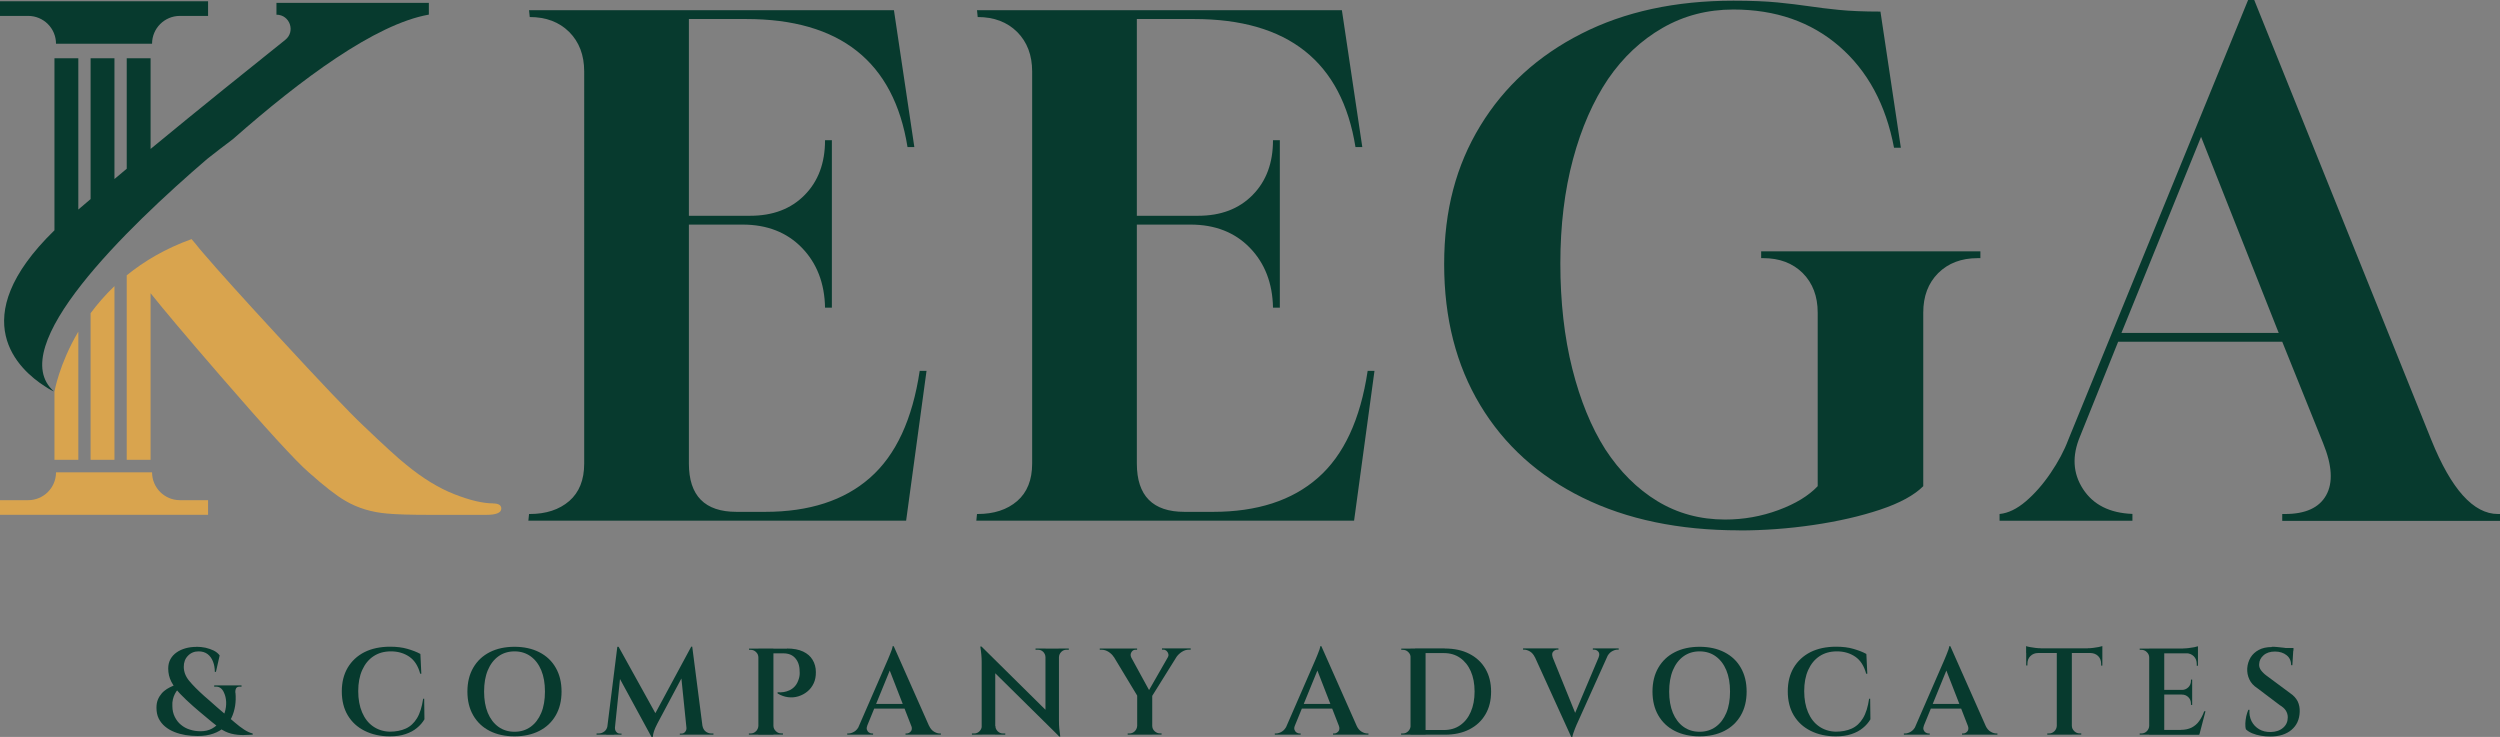
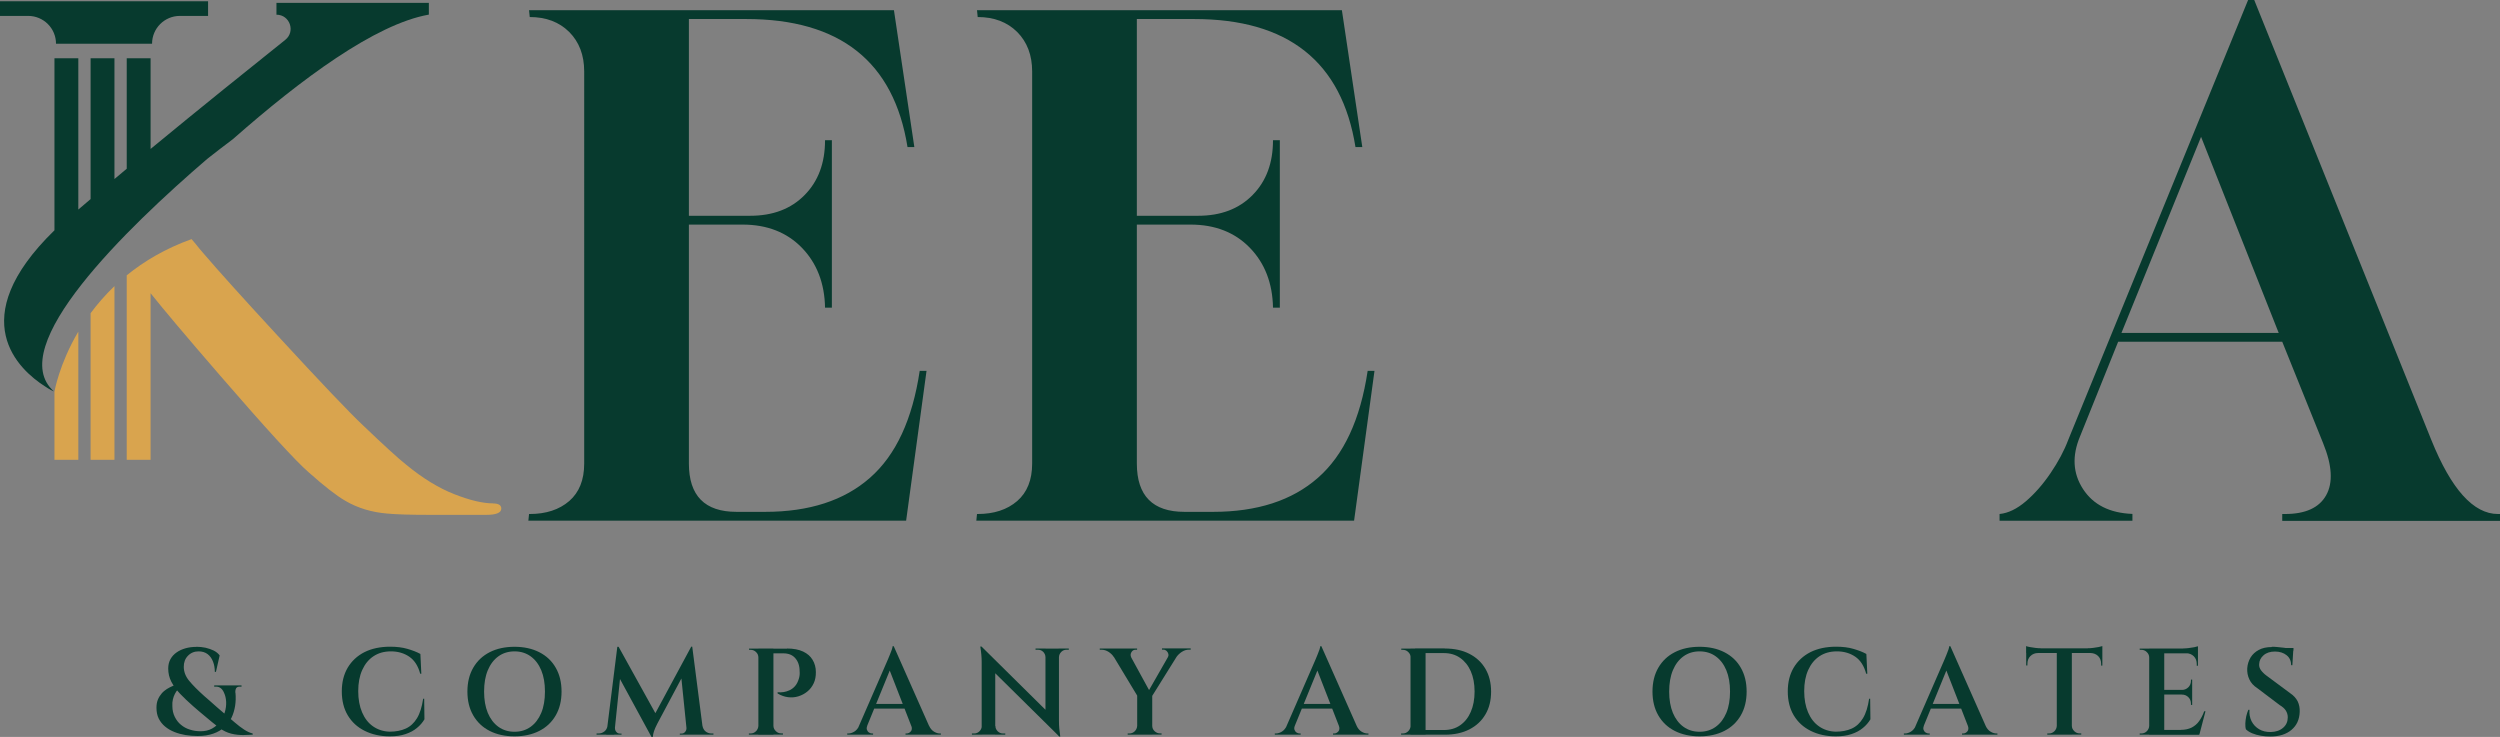
<svg xmlns="http://www.w3.org/2000/svg" id="Layer_2" data-name="Layer 2" viewBox="0 0 289.2 85.25">
  <rect x="0" y="0" width="289.2" height="85.25" fill="#808080" stroke="none" />
  <defs>
    <style>
      .cls-1 {
        fill: #d9a44e;
      }

      .cls-1, .cls-2, .cls-3 {
        stroke-width: 0px;
      }

      .cls-2 {
        fill: #fff;
      }

      .cls-3 {
        fill: #073a2e;
      }
    </style>
  </defs>
  <g id="Elements">
    <g>
      <g>
-         <path class="cls-1" d="M17.59,54.64H6.48c0,1.78-1.44,3.22-3.22,3.22H0v1.69h24.07v-1.69h-3.26c-1.78,0-3.22-1.44-3.22-3.22" />
        <path class="cls-1" d="M6.3,53.19h2.76v-14.83c-2.23,3.78-2.76,6.95-2.76,6.95v7.88Z" />
        <path class="cls-1" d="M10.48,36.22v16.97h2.76v-20.09c-1.07,1.02-1.98,2.08-2.76,3.13" />
        <path class="cls-1" d="M57.03,58.23c-1.17,0-2.66-.35-4.47-1.06-1.81-.71-3.66-1.84-5.57-3.41-.98-.78-2.64-2.3-4.98-4.54-1.56-1.46-4.91-4.98-10.04-10.55-3.93-4.26-6.74-7.38-8.44-9.37h0s-.01-.01-.01-.01c-.34-.39-.63-.74-.87-1.05l-.49-.58c-3.03,1.09-5.5,2.56-7.5,4.19v21.34h2.76v-19.27c1.44,1.81,4.1,4.97,8.03,9.51,5.37,6.21,8.79,9.94,10.26,11.21,1.81,1.61,3.22,2.71,4.25,3.3,1.42.83,3.03,1.32,4.84,1.47,1.03.1,2.71.15,5.06.15h6.37c1.17,0,1.76-.24,1.76-.73,0-.39-.32-.59-.95-.59" />
        <path class="cls-3" d="M6.48,5.06h11.11c0-1.78,1.44-3.22,3.22-3.22h3.26V.15H0v1.69h3.26c1.78,0,3.22,1.44,3.22,3.22" />
        <path class="cls-3" d="M33,4.61c-4.07,3.25-9.92,7.95-15.58,12.62V6.74h-2.76v12.78c-.48.4-.95.79-1.42,1.19V6.74h-2.76v16.29c-.48.41-.96.81-1.42,1.21V6.74h-2.76v19.9s0,0,0,0c-10.62,10.34-4.03,16.17-1.15,18.02.62.43,1.09.62,1.09.62C.41,40.17,14.67,26.37,23.96,18.39c.95-.75,1.94-1.51,2.99-2.3,0,0,0,0,0,0,7.87-6.93,16.45-13.3,22.66-14.4V.33h-17.63v1.37c1.55,0,2.23,1.95,1.02,2.91" />
-         <path class="cls-2" d="M6.26,45.27h-.01s.04.02.06.03c0,0-.02-.01-.05-.03" />
        <g>
          <path class="cls-3" d="M61.12,60.25l.08-.79h.08c1.89,0,3.41-.5,4.57-1.5,1.15-1,1.73-2.44,1.73-4.33V8.27c0-1.89-.58-3.41-1.73-4.57-1.16-1.15-2.68-1.73-4.57-1.73l-.08-.79h42.21l2.36,15.83h-.79c-1.58-9.87-7.8-14.81-18.67-14.81h-6.62v22.76h7.09c2.63,0,4.73-.8,6.3-2.4,1.58-1.6,2.36-3.71,2.36-6.34h.79v19.37h-.79c-.05-2.83-.95-5.15-2.68-6.93-1.73-1.78-4.02-2.68-6.85-2.68h-6.22v27.64c0,3.73,1.84,5.59,5.51,5.59h3.31c5.09,0,9.14-1.31,12.13-3.94,2.99-2.62,4.91-6.75,5.75-12.37h.79l-2.36,17.33h-43.71Z" />
          <path class="cls-3" d="M112.94,60.25l.08-.79h.08c1.89,0,3.41-.5,4.57-1.5,1.15-1,1.73-2.44,1.73-4.33V8.27c0-1.89-.58-3.41-1.73-4.57-1.16-1.15-2.68-1.73-4.57-1.73l-.08-.79h42.21l2.36,15.83h-.79c-1.58-9.87-7.8-14.81-18.67-14.81h-6.62v22.76h7.09c2.63,0,4.73-.8,6.3-2.4,1.58-1.6,2.36-3.71,2.36-6.34h.79v19.37h-.79c-.05-2.83-.95-5.15-2.68-6.93-1.73-1.78-4.02-2.68-6.85-2.68h-6.22v27.64c0,3.73,1.84,5.59,5.51,5.59h3.31c5.09,0,9.14-1.31,12.13-3.94,2.99-2.62,4.91-6.75,5.75-12.37h.79l-2.36,17.33h-43.71Z" />
-           <path class="cls-3" d="M201.23,61.35c-6.98,0-13.03-1.26-18.15-3.78-5.12-2.52-9.07-6.09-11.85-10.71-2.78-4.62-4.17-10.05-4.17-16.3s1.39-11.42,4.17-15.99c2.78-4.57,6.68-8.12,11.7-10.67,5.01-2.55,10.88-3.82,17.6-3.82,2.05,0,3.74.07,5.08.2,1.34.13,2.53.28,3.58.43,1.05.16,2.22.3,3.5.43,1.29.13,2.9.2,4.84.2l2.36,15.75h-.79c-.94-4.99-3.06-8.9-6.34-11.74-3.28-2.83-7.36-4.25-12.25-4.25-2.99,0-5.72.71-8.19,2.13-2.47,1.42-4.57,3.39-6.3,5.91-1.73,2.57-3.09,5.67-4.06,9.29-.97,3.62-1.46,7.64-1.46,12.05s.46,8.52,1.38,12.17c.92,3.65,2.19,6.76,3.82,9.33,1.68,2.57,3.69,4.57,6.02,5.99,2.34,1.42,4.95,2.13,7.84,2.13,2.15,0,4.21-.37,6.18-1.1,1.97-.73,3.48-1.65,4.53-2.76v-20.08c0-1.89-.58-3.41-1.73-4.57-1.16-1.15-2.68-1.73-4.57-1.73h-.24v-.79h25.36v.79h-.31c-1.89,0-3.41.58-4.57,1.73-1.16,1.16-1.73,2.68-1.73,4.57v20.08c-1.05,1.05-2.72,1.96-5,2.72-2.28.76-4.86,1.35-7.72,1.77-2.86.42-5.71.63-8.55.63Z" />
          <path class="cls-3" d="M231.31,60.25v-.79c1-.1,2.01-.59,3.03-1.46,1.02-.87,1.98-1.96,2.87-3.27.89-1.31,1.58-2.6,2.05-3.86L260.06,0h.71l20.48,50.88c2.31,5.72,4.88,8.58,7.72,8.58h.24v.79h-25.2v-.79h.32c2.36,0,3.95-.72,4.76-2.17.81-1.44.7-3.45-.35-6.02l-4.73-11.74h-18.98l-4.41,10.95c-.95,2.26-.83,4.29.35,6.1,1.18,1.81,3.08,2.77,5.71,2.87v.79h-15.36ZM245.41,38.51h18.19l-8.98-22.68-9.21,22.68Z" />
        </g>
      </g>
      <g>
        <path class="cls-3" d="M27.24,80.15c.05.51.03,1.01-.04,1.5-.08.48-.21.94-.41,1.36s-.48.79-.83,1.11c-.35.32-.78.57-1.3.75-.51.18-1.11.27-1.8.27-.48,0-.94-.04-1.4-.11-.46-.08-.89-.19-1.3-.36-.4-.16-.76-.37-1.07-.63s-.55-.56-.73-.92c-.18-.36-.26-.77-.26-1.25,0-.35.05-.66.16-.93.11-.27.26-.51.44-.72s.39-.38.61-.52c.22-.14.45-.25.68-.35.23-.09.45-.17.65-.21l.24.3c-.11.09-.23.21-.34.35-.11.14-.22.3-.31.48-.1.19-.17.39-.23.63s-.08.5-.06.79c0,.47.1.88.28,1.24.18.36.41.67.71.91.29.25.64.44,1.03.56.39.13.81.19,1.25.19.5,0,.94-.1,1.32-.31.38-.21.69-.48.93-.81.25-.33.43-.7.55-1.1.12-.4.17-.8.15-1.2-.02-.39-.11-.76-.27-1.09-.1-.22-.23-.38-.38-.49-.15-.11-.32-.16-.52-.16h-.21v-.14h3.16v.14h-.2c-.22,0-.36.07-.43.2-.07.13-.1.31-.08.53ZM22.73,74.82c.36,0,.71.04,1.05.11.34.08.66.19.95.33.29.15.52.34.68.56l-.43,1.9h-.13c0-.44-.07-.83-.21-1.19-.14-.36-.34-.64-.62-.86-.28-.21-.63-.32-1.05-.32-.49,0-.9.17-1.23.51s-.48.76-.48,1.27c0,.57.2,1.11.61,1.61s.99,1.09,1.75,1.77c.21.17.44.37.69.6.25.23.52.46.79.7.28.24.54.46.78.67.45.38.86.74,1.25,1.07.38.33.75.61,1.1.84.35.23.68.38,1,.46v.14c-.3.02-.67.03-1.1.04-.43,0-.89-.04-1.37-.16-.48-.12-.95-.34-1.4-.68-.28-.22-.57-.45-.86-.68s-.57-.47-.84-.7c-.27-.23-.52-.44-.75-.63-.23-.19-.43-.37-.6-.52-.55-.48-1.04-.95-1.47-1.4-.43-.45-.76-.91-1.01-1.38-.25-.48-.37-.99-.37-1.55,0-.41.09-.77.26-1.08.17-.31.41-.57.71-.78.3-.21.65-.37,1.04-.48.39-.11.81-.16,1.25-.16Z" />
        <path class="cls-3" d="M49.07,80.83l.03,2.38c-.22.37-.51.71-.87,1-.36.3-.8.54-1.32.71-.52.18-1.12.26-1.82.26-1.1,0-2.07-.22-2.91-.64-.84-.42-1.48-1.01-1.95-1.79-.46-.77-.69-1.7-.69-2.77s.23-1.97.68-2.74c.46-.77,1.1-1.37,1.94-1.8.84-.42,1.83-.63,2.98-.63.74,0,1.41.08,1.99.25s1.09.36,1.5.59l.11,2.29h-.13c-.24-.9-.66-1.56-1.26-1.97-.6-.41-1.31-.62-2.12-.62s-1.45.19-2.02.56c-.57.38-1,.91-1.31,1.6-.31.69-.46,1.5-.46,2.44s.15,1.76.45,2.46c.3.7.72,1.24,1.27,1.62.55.38,1.19.59,1.92.61.71,0,1.33-.12,1.86-.36.53-.24.96-.64,1.3-1.2.34-.56.57-1.31.71-2.25h.11Z" />
        <path class="cls-3" d="M59.52,74.82c1.09,0,2.05.21,2.87.63s1.46,1.02,1.9,1.8c.45.78.67,1.7.67,2.75s-.22,1.97-.67,2.75c-.45.78-1.08,1.38-1.9,1.8s-1.78.63-2.87.63-2.06-.21-2.88-.63-1.45-1.02-1.9-1.8c-.45-.78-.67-1.7-.67-2.75s.22-1.97.67-2.75c.45-.78,1.08-1.38,1.9-1.8.82-.42,1.78-.63,2.88-.63ZM59.52,84.65c.71,0,1.33-.19,1.86-.57.53-.38.94-.92,1.23-1.61.29-.69.43-1.52.43-2.47s-.14-1.77-.43-2.47c-.29-.69-.7-1.23-1.23-1.61-.53-.38-1.15-.57-1.86-.57s-1.33.19-1.86.57c-.53.38-.94.92-1.23,1.61-.29.69-.43,1.52-.43,2.47s.14,1.77.43,2.47c.29.69.7,1.23,1.23,1.61.53.38,1.15.57,1.86.57Z" />
        <path class="cls-3" d="M70.59,83.95v1.04h-1.58v-.14h.23c.26,0,.48-.08.68-.24s.32-.38.36-.66h.31ZM71.41,74.82h.14l.43,1.24-.93,8.94h-.91l1.27-10.17ZM71.14,84.18v.07c0,.15.05.29.16.42.11.13.24.19.39.19h.21v.13h-.87v-.81h.1ZM71.56,74.82l4.47,8.07-.66,2.37-4.16-7.65.34-2.78ZM79.95,74.82l.11,1.35-4.02,7.54c-.17.33-.3.62-.38.86s-.13.47-.14.68h-.14l-.44-1.13,5.02-9.31ZM79.41,84.18h.1v.81h-.87v-.13h.21c.16,0,.29-.06.4-.19s.16-.27.16-.42v-.07ZM80.08,74.82l1.31,10.17h-1.9l-.74-7.24,1.2-2.94h.13ZM80.95,83.95h.31c.05.28.17.51.36.66s.42.24.68.24h.23v.14h-1.58v-1.04Z" />
        <path class="cls-3" d="M87.77,76.06h-.04c0-.25-.09-.46-.27-.63-.18-.18-.39-.26-.64-.26h-.17v-.14s1.13,0,1.13,0v1.04ZM87.77,83.95v1.04h-1.14v-.14h.19c.25,0,.46-.09.63-.26.18-.18.27-.39.28-.63h.04ZM89.47,75.02v9.98h-1.74v-9.98h1.74ZM91.04,75.02c.75,0,1.37.12,1.86.35.49.23.86.55,1.1.96.25.41.38.88.38,1.43,0,.48-.07.9-.25,1.28-.18.38-.42.7-.73.95-.31.26-.66.44-1.04.56-.38.12-.79.15-1.2.1-.42-.05-.82-.2-1.21-.43v-.14c.26.02.49.01.7-.02.21-.03.43-.1.66-.2.23-.1.45-.26.65-.48.2-.22.35-.52.46-.89.04-.12.06-.26.08-.41.01-.15.02-.3,0-.44,0-.63-.18-1.13-.5-1.5s-.78-.56-1.37-.56h-1.21c-.05-.18-.1-.36-.14-.54h1.75ZM89.43,83.95h.04c0,.25.1.46.28.63.18.18.39.26.63.26h.19v.14h-1.14v-1.04Z" />
        <path class="cls-3" d="M100.33,83.95c-.08.19-.09.35-.04.48.05.13.13.24.24.31.11.07.23.11.34.11h.13v.14h-2.99v-.14h.13c.22,0,.44-.07.68-.21.23-.14.43-.37.58-.69h.94ZM103.39,74.76l.07,1.5-3.55,8.69h-.97l3.68-8.45s.06-.13.12-.28c.06-.15.13-.32.21-.51.08-.19.15-.37.21-.55.06-.18.09-.31.1-.41h.13ZM105.06,81.43v.54h-4.29v-.54h4.29ZM103.39,74.76l4.5,10.15h-2.11l-3.06-7.87.67-2.28ZM105.42,83.95h2.05c.15.32.34.55.58.69.23.14.46.21.68.21h.11v.14h-4.09v-.14h.13c.18,0,.34-.08.48-.24s.16-.38.06-.66Z" />
        <path class="cls-3" d="M113.61,83.98v1.01h-1.18v-.14h.27c.24,0,.44-.09.61-.26s.26-.38.26-.61h.04ZM113.55,74.8l1.58,1.72v8.46s-1.57,0-1.57,0v-8.41c0-.51-.05-1.11-.16-1.78h.14ZM113.55,74.8l8.82,8.72.16,1.67-8.82-8.71-.16-1.68ZM115.15,83.98c0,.24.09.44.26.61.17.17.38.26.61.26h.27v.14h-1.18v-1.01h.04ZM119.79,75.02h1.18v1.01h-.03c0-.25-.1-.45-.26-.62-.17-.17-.37-.25-.62-.25h-.27v-.14ZM122.5,75.02v8.35c0,.34.01.65.04.93.03.28.07.57.11.9h-.13l-1.58-1.78v-8.39h1.55ZM123.64,75.02v.14h-.26c-.24,0-.44.08-.61.25-.17.17-.26.37-.27.62h-.04v-1.01h1.18Z" />
        <path class="cls-3" d="M130.85,76.04l-2.01-.04c-.13-.22-.33-.41-.58-.58-.26-.17-.54-.26-.84-.26h-.2v-.14h4.32v.14h-.18c-.21,0-.37.1-.48.29s-.12.39-.02.59ZM130.3,75.03l2.88,5.27-1.55.3-3.36-5.57h2.04ZM131.59,83.95v1.04h-1.14v-.14h.19c.25,0,.46-.09.63-.26s.27-.39.28-.63h.04ZM133.29,80.4v4.59h-1.74v-4.59h1.74ZM135.67,75.03h1.03l-3.53,5.66-.66-.14,3.16-5.52ZM133.25,83.95h.04c0,.25.09.46.27.63s.39.26.64.26h.17v.14h-1.13v-1.04ZM135.09,76.04c.08-.13.1-.27.06-.41s-.11-.25-.21-.34c-.1-.09-.22-.14-.35-.14h-.17v-.14h3.32v.14h-.2c-.29,0-.57.09-.83.26-.26.17-.46.37-.61.58l-1.01.04Z" />
        <path class="cls-3" d="M149.79,83.95c-.08.19-.09.35-.04.48.05.13.13.24.24.31.11.07.23.11.34.11h.13v.14h-2.99v-.14h.13c.22,0,.44-.07.68-.21.23-.14.43-.37.58-.69h.94ZM152.86,74.76l.07,1.5-3.55,8.69h-.97l3.68-8.45s.06-.13.12-.28c.06-.15.13-.32.21-.51.08-.19.15-.37.21-.55.06-.18.09-.31.1-.41h.13ZM154.52,81.43v.54h-4.29v-.54h4.29ZM152.86,74.76l4.5,10.15h-2.11l-3.06-7.87.67-2.28ZM154.88,83.95h2.05c.15.32.34.55.58.69.23.14.46.21.68.21h.11v.14h-4.09v-.14h.13c.18,0,.34-.08.48-.24s.16-.38.06-.66Z" />
        <path class="cls-3" d="M163.22,76.06h-.04c0-.25-.09-.46-.27-.63-.18-.18-.39-.26-.64-.26h-.17v-.14s1.13,0,1.13,0v1.04ZM163.22,83.95v1.04h-1.14v-.14h.19c.25,0,.46-.09.63-.26.18-.18.27-.39.28-.63h.04ZM164.91,75.02v9.98h-1.74v-9.98h1.74ZM167.14,75.02c1.08,0,2.03.2,2.83.61s1.42.98,1.86,1.73.66,1.63.66,2.65-.22,1.9-.66,2.64c-.44.75-1.06,1.32-1.86,1.73-.8.41-1.75.61-2.83.61h-3.28v-.54h3.16c.73,0,1.36-.18,1.89-.55s.94-.88,1.23-1.55c.29-.67.44-1.45.44-2.35s-.15-1.69-.44-2.35c-.29-.66-.71-1.18-1.24-1.55-.53-.37-1.16-.55-1.88-.55h-3.32v-.54h3.43Z" />
-         <path class="cls-3" d="M179.63,76.04h-2.07c-.15-.31-.34-.54-.58-.68s-.46-.21-.68-.21h-.11v-.14h4.09v.14h-.13c-.18,0-.34.08-.48.23s-.15.37-.05.66ZM181.76,85.25l-4.62-10.15h2.09l3.19,7.87-.67,2.28ZM181.76,85.25l-.09-1.5,3.68-8.69h.98l-3.8,8.45s-.06.13-.13.28c-.07.15-.14.32-.21.51s-.14.37-.2.55c-.06.18-.09.31-.1.41h-.13ZM184.93,76.04c.11-.28.1-.5-.04-.66s-.31-.23-.5-.23h-.13v-.14h2.99v.14h-.13c-.21,0-.43.07-.67.21s-.43.37-.58.69h-.94Z" />
        <path class="cls-3" d="M196.61,74.82c1.09,0,2.05.21,2.87.63s1.46,1.02,1.9,1.8c.45.78.67,1.7.67,2.75s-.22,1.97-.67,2.75c-.45.78-1.08,1.38-1.9,1.8-.82.42-1.78.63-2.87.63s-2.06-.21-2.88-.63-1.45-1.02-1.9-1.8c-.45-.78-.67-1.7-.67-2.75s.22-1.97.67-2.75c.45-.78,1.08-1.38,1.9-1.8s1.78-.63,2.88-.63ZM196.61,84.65c.71,0,1.33-.19,1.86-.57.53-.38.94-.92,1.23-1.61.29-.69.43-1.52.43-2.47s-.14-1.77-.43-2.47c-.29-.69-.7-1.23-1.23-1.61-.53-.38-1.15-.57-1.86-.57s-1.33.19-1.86.57c-.53.38-.94.92-1.23,1.61-.29.69-.43,1.52-.43,2.47s.14,1.77.43,2.47c.29.69.7,1.23,1.23,1.61.53.38,1.15.57,1.86.57Z" />
        <path class="cls-3" d="M216.34,80.83l.03,2.38c-.22.37-.51.71-.87,1-.36.3-.8.54-1.32.71-.52.18-1.12.26-1.82.26-1.1,0-2.07-.22-2.91-.64-.84-.42-1.48-1.01-1.95-1.79-.46-.77-.69-1.7-.69-2.77s.23-1.97.68-2.74c.46-.77,1.1-1.37,1.94-1.8.84-.42,1.83-.63,2.98-.63.74,0,1.41.08,1.99.25s1.09.36,1.5.59l.11,2.29h-.13c-.24-.9-.66-1.56-1.26-1.97-.6-.41-1.31-.62-2.12-.62s-1.45.19-2.02.56c-.57.38-1,.91-1.31,1.6-.31.69-.46,1.5-.46,2.44s.15,1.76.45,2.46c.3.7.72,1.24,1.27,1.62.55.38,1.19.59,1.92.61.71,0,1.33-.12,1.86-.36.53-.24.96-.64,1.3-1.2.34-.56.57-1.31.71-2.25h.11Z" />
        <path class="cls-3" d="M222.56,83.95c-.08.19-.09.35-.04.48.05.13.13.24.24.31.11.07.23.11.34.11h.13v.14h-2.99v-.14h.13c.22,0,.44-.07.68-.21.23-.14.43-.37.58-.69h.94ZM225.62,74.76l.07,1.5-3.55,8.69h-.97l3.68-8.45s.06-.13.12-.28c.06-.15.13-.32.21-.51.08-.19.15-.37.21-.55.06-.18.09-.31.1-.41h.13ZM227.29,81.43v.54h-4.29v-.54h4.29ZM225.62,74.76l4.5,10.15h-2.11l-3.06-7.87.67-2.28ZM227.64,83.95h2.05c.15.32.34.55.58.69.23.14.46.21.68.21h.11v.14h-4.09v-.14h.13c.18,0,.34-.08.48-.24s.16-.38.06-.66Z" />
        <path class="cls-3" d="M234.38,74.74c.1.04.24.08.43.11s.41.07.65.1c.24.03.46.04.66.04l-1.74.16v-.41ZM243.2,75v.54h-8.82v-.54h8.82ZM235.77,75.5v.04c-.37,0-.67.13-.9.36-.23.23-.34.53-.34.9v.18h-.14s0-1.48,0-1.48h1.38ZM237.97,83.95v1.04h-1.14v-.14h.19c.25,0,.46-.09.63-.26.18-.18.27-.39.28-.63h.04ZM239.67,75.06v9.93h-1.74v-9.93h1.74ZM239.63,83.95h.04c0,.25.1.46.28.63.18.18.39.26.63.26h.18v.14h-1.14v-1.04ZM243.2,74.74v.41l-1.74-.16c.21,0,.43-.01.66-.04.23-.03.45-.06.65-.1s.34-.08.43-.11ZM243.2,75.5v1.5h-.14v-.2c0-.37-.11-.67-.34-.9-.23-.23-.53-.35-.9-.36v-.04h1.38Z" />
        <path class="cls-3" d="M248.66,76.06h-.04c0-.25-.1-.46-.28-.63-.18-.18-.39-.26-.63-.26h-.19v-.14h1.14v1.04ZM248.66,83.95v1.04h-1.14v-.14h.19c.25,0,.46-.09.63-.26.18-.18.27-.39.28-.63h.04ZM250.36,75.02v9.98h-1.74v-9.98h1.74ZM254.26,75.02v.56h-3.95v-.56h3.95ZM253.59,79.8v.54h-3.28v-.54h3.28ZM254.13,84.44l.24.56h-4.06v-.56h3.82ZM255.13,82.28l-.71,2.71h-2.66l.51-.56c.48,0,.9-.09,1.25-.26.35-.18.65-.43.88-.76.24-.33.43-.71.58-1.13h.14ZM253.59,78.61v1.23h-1.18v-.03c.29,0,.54-.11.74-.31.2-.2.3-.45.3-.74v-.14h.14ZM253.59,80.32v1.23h-.14v-.16c0-.29-.1-.54-.3-.74s-.45-.3-.74-.3v-.03h1.18ZM254.26,74.76v.41l-1.74-.16c.21,0,.43-.01.66-.04s.45-.06.65-.1.34-.08.43-.11ZM254.26,75.53v1.48h-.14v-.2c0-.36-.11-.66-.34-.89-.23-.23-.53-.35-.91-.36v-.03h1.4Z" />
        <path class="cls-3" d="M262.81,74.82c.18,0,.39,0,.64.03.25.02.5.05.75.08.25.03.48.07.68.1.2.03.34.07.41.11l-.11,1.81h-.14c0-.48-.17-.87-.52-1.15-.35-.28-.8-.43-1.35-.43s-.99.14-1.32.43-.5.63-.51,1.04c-.02.24.05.47.21.69.16.22.37.43.63.62l2.75,2.04c.39.26.67.57.86.93.18.37.26.78.24,1.23-.03.87-.34,1.57-.95,2.08-.6.51-1.42.77-2.46.77-.35,0-.71-.03-1.08-.09-.37-.06-.7-.16-1-.28-.3-.13-.55-.28-.73-.46-.06-.19-.08-.42-.07-.69s.05-.55.11-.84c.07-.29.15-.53.24-.73h.13c-.04.48.04.92.24,1.32.2.39.49.7.88.93s.84.33,1.36.32c.59-.02,1.06-.18,1.42-.5.36-.31.53-.72.53-1.21,0-.28-.08-.54-.23-.78-.15-.23-.39-.44-.71-.63l-2.58-1.95c-.44-.28-.75-.63-.93-1.03-.19-.4-.26-.82-.24-1.26.03-.46.16-.87.38-1.25.23-.38.55-.67.96-.89.41-.22.91-.33,1.49-.33ZM265.31,74.96v.3h-1.5v-.3h1.5Z" />
      </g>
    </g>
  </g>
</svg>